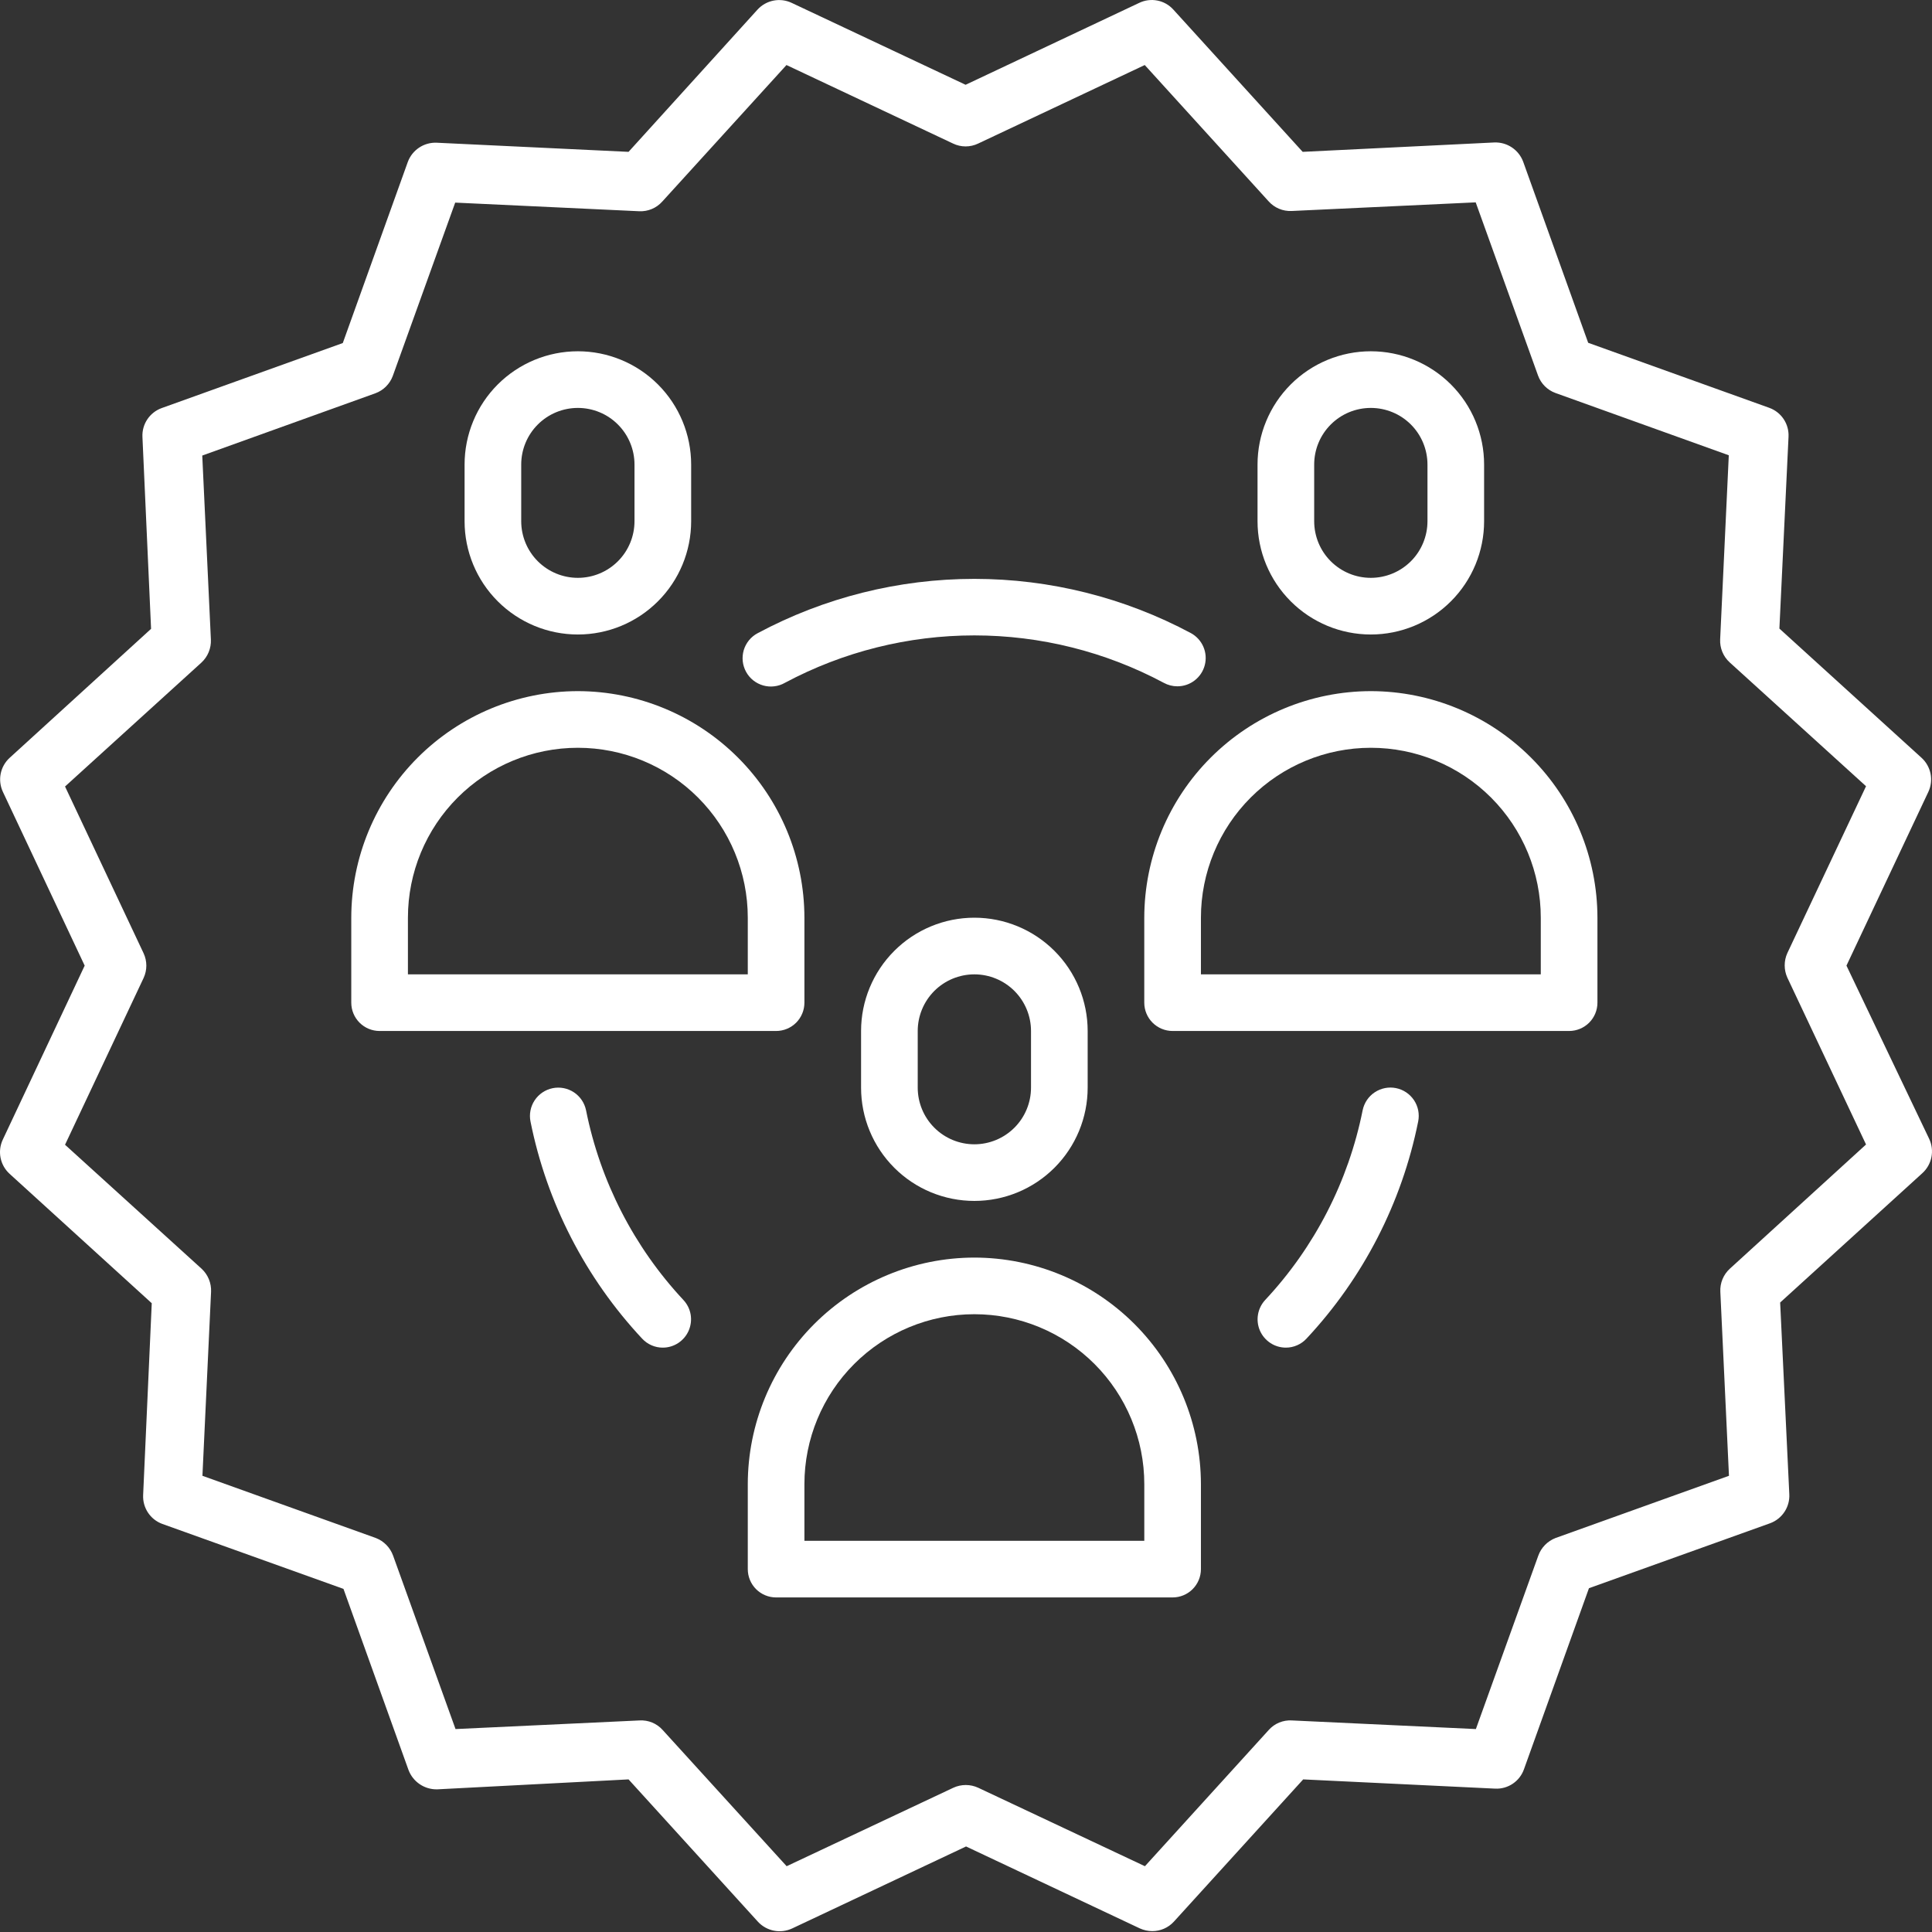
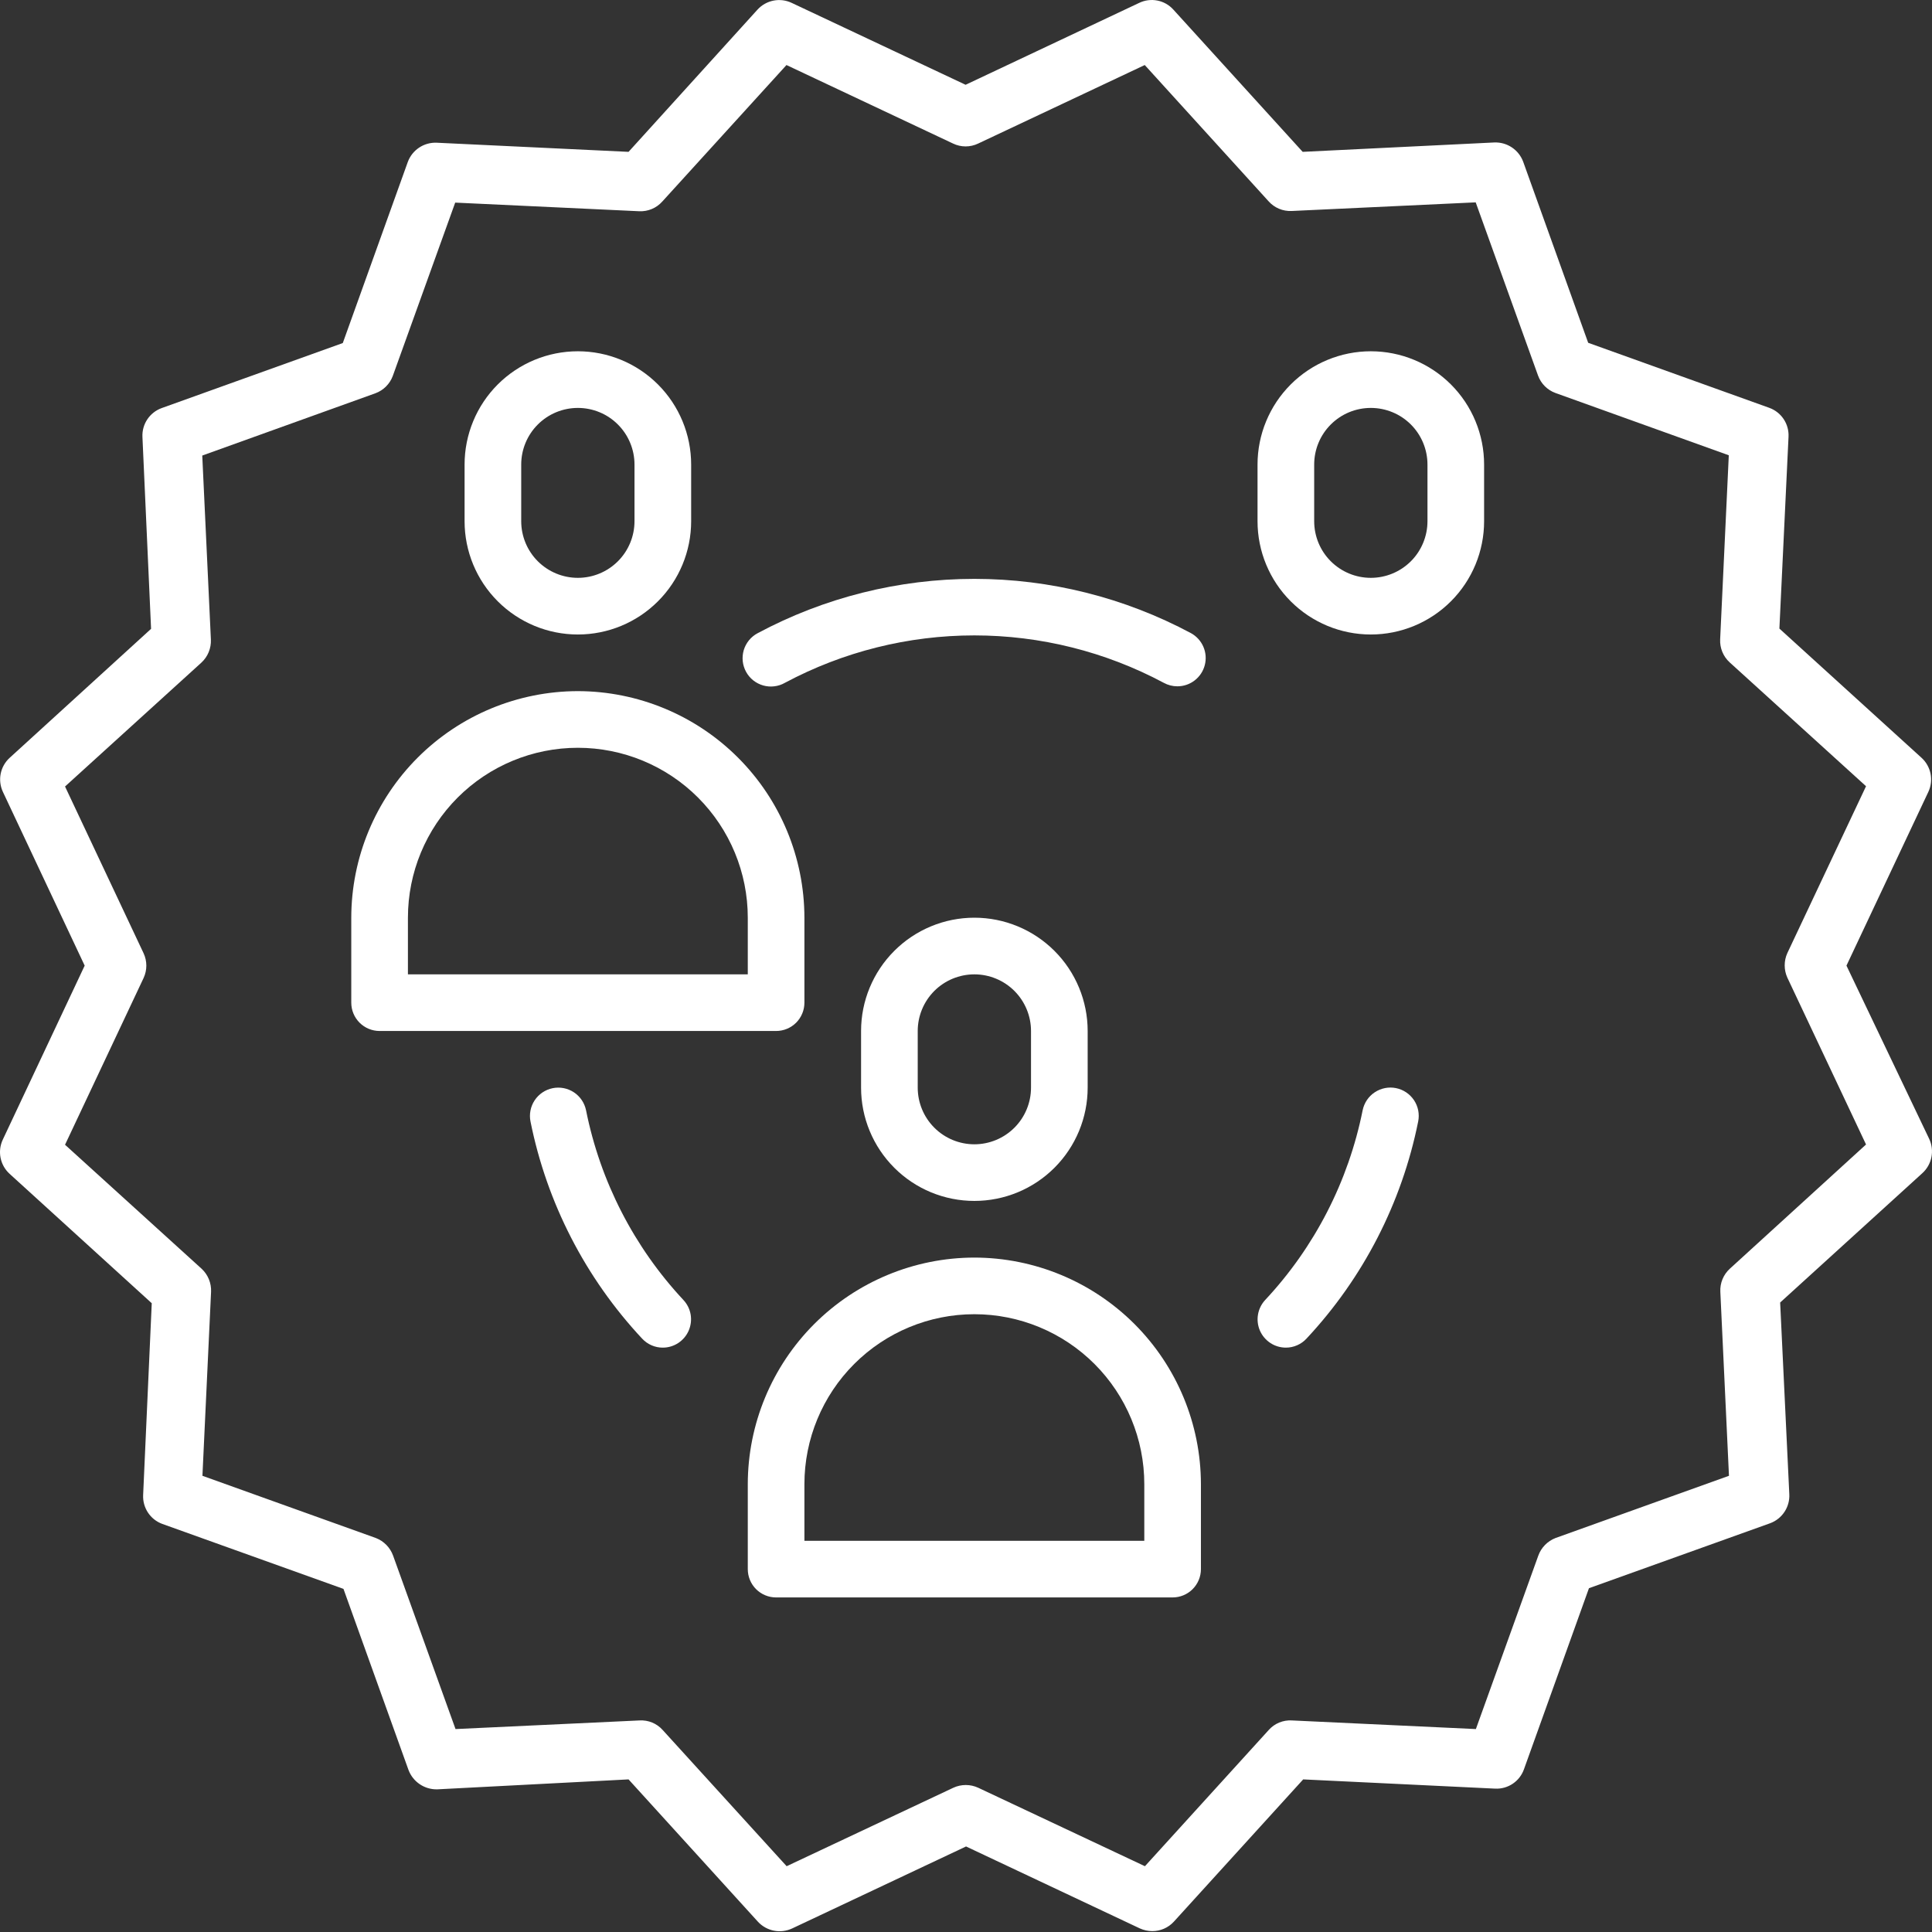
<svg xmlns="http://www.w3.org/2000/svg" width="77" height="77" viewBox="0 0 77 77" fill="none">
  <rect x="0" y="0" width="77" height="77" fill="#333333" stroke="none" />
  <path d="M73.591 38.485L76.855 31.559C77.071 31.096 76.961 30.546 76.583 30.202L70.918 25.052L71.282 17.404C71.306 16.893 70.994 16.426 70.512 16.253L63.297 13.662L60.707 6.447C60.53 5.969 60.066 5.658 59.556 5.678L51.918 6.052L46.768 0.387C46.422 -0.001 45.86 -0.11 45.394 0.119L38.484 3.379L31.562 0.119C31.095 -0.107 30.535 0.002 30.187 0.387L25.051 6.052L17.403 5.688C16.893 5.667 16.428 5.978 16.252 6.457L13.662 13.672L6.447 16.263C5.965 16.436 5.653 16.903 5.677 17.414L6.021 25.062L0.386 30.202C0.008 30.546 -0.101 31.096 0.115 31.559L3.375 38.485L0.115 45.412C-0.109 45.879 0.001 46.438 0.386 46.786L6.048 51.94L5.705 59.581C5.679 60.094 5.991 60.564 6.474 60.738L13.689 63.325L16.28 70.54C16.459 71.018 16.921 71.328 17.43 71.314L25.051 70.918L30.204 76.587C30.554 76.969 31.111 77.077 31.579 76.855L38.502 73.591L45.425 76.855C45.581 76.927 45.751 76.964 45.923 76.965C46.251 76.966 46.564 76.829 46.785 76.587L51.939 70.918L59.587 71.286C60.099 71.312 60.568 70.997 60.738 70.513L63.328 63.298L70.543 60.711C71.026 60.536 71.339 60.066 71.313 59.553L70.948 51.912L76.614 46.758C76.998 46.411 77.109 45.852 76.885 45.384L73.591 38.485ZM68.942 50.565C68.685 50.8 68.546 51.138 68.564 51.486L68.908 58.818L61.995 61.298C61.675 61.422 61.424 61.679 61.308 62.003L58.821 68.912L51.485 68.568C51.138 68.548 50.8 68.687 50.568 68.946L45.631 74.378L38.989 71.252C38.674 71.105 38.309 71.105 37.993 71.252L31.352 74.378L26.408 68.946C26.176 68.687 25.838 68.548 25.491 68.568L18.155 68.912L15.668 62.003C15.552 61.679 15.301 61.422 14.981 61.298L8.068 58.818L8.412 51.486C8.428 51.138 8.289 50.801 8.034 50.565L2.592 45.624L5.722 38.98C5.869 38.666 5.869 38.304 5.722 37.99L2.592 31.346L8.027 26.408C8.282 26.174 8.42 25.838 8.405 25.491L8.061 18.156L14.967 15.672C15.285 15.554 15.536 15.303 15.654 14.985L18.142 8.075L25.477 8.419C25.825 8.435 26.162 8.294 26.394 8.034L31.345 2.592L37.986 5.722C38.301 5.873 38.668 5.873 38.983 5.722L45.624 2.592L50.561 8.024C50.793 8.284 51.13 8.425 51.478 8.409L58.814 8.065L61.301 14.974C61.419 15.293 61.67 15.543 61.988 15.661L68.901 18.145L68.557 25.481C68.54 25.828 68.679 26.164 68.935 26.398L74.371 31.335L71.237 37.98C71.093 38.294 71.093 38.655 71.237 38.969L74.371 45.614L68.942 50.565Z" fill="white" />
  <path d="M38.834 36.575C37.636 36.575 36.487 37.051 35.641 37.898C34.794 38.745 34.318 39.893 34.318 41.09V43.348C34.318 44.546 34.794 45.694 35.641 46.541C36.487 47.388 37.636 47.863 38.834 47.863C40.031 47.863 41.179 47.388 42.026 46.541C42.873 45.694 43.349 44.546 43.349 43.348V41.09C43.349 39.893 42.873 38.745 42.026 37.898C41.179 37.051 40.031 36.575 38.834 36.575ZM41.091 43.348C41.091 43.947 40.853 44.521 40.43 44.944C40.006 45.368 39.432 45.606 38.834 45.606C38.235 45.606 37.66 45.368 37.237 44.944C36.814 44.521 36.576 43.947 36.576 43.348V41.09C36.576 40.492 36.814 39.918 37.237 39.494C37.66 39.071 38.235 38.833 38.834 38.833C39.432 38.833 40.006 39.071 40.43 39.494C40.853 39.918 41.091 40.492 41.091 41.09V43.348Z" fill="white" />
  <path d="M38.833 50.121C36.439 50.124 34.144 51.077 32.451 52.769C30.759 54.462 29.806 56.757 29.803 59.151V62.537C29.803 62.837 29.922 63.124 30.133 63.336C30.345 63.547 30.632 63.666 30.931 63.666H46.734C47.034 63.666 47.321 63.547 47.532 63.336C47.744 63.124 47.863 62.837 47.863 62.537V59.151C47.86 56.757 46.907 54.462 45.215 52.769C43.522 51.077 41.227 50.124 38.833 50.121ZM45.606 61.409H32.06V59.151C32.06 57.355 32.774 55.632 34.044 54.362C35.314 53.092 37.037 52.378 38.833 52.378C40.629 52.378 42.352 53.092 43.622 54.362C44.892 55.632 45.606 57.355 45.606 59.151V61.409Z" fill="white" />
  <path d="M23.031 14C21.833 14 20.685 14.476 19.838 15.322C18.991 16.169 18.516 17.318 18.516 18.515V20.773C18.516 21.97 18.991 23.119 19.838 23.965C20.685 24.812 21.833 25.288 23.031 25.288C24.228 25.288 25.377 24.812 26.223 23.965C27.07 23.119 27.546 21.97 27.546 20.773V18.515C27.546 17.318 27.07 16.169 26.223 15.322C25.377 14.476 24.228 14 23.031 14ZM25.288 20.773C25.288 21.371 25.05 21.946 24.627 22.369C24.204 22.792 23.63 23.03 23.031 23.03C22.432 23.03 21.858 22.792 21.434 22.369C21.011 21.946 20.773 21.371 20.773 20.773V18.515C20.773 17.916 21.011 17.342 21.434 16.919C21.858 16.495 22.432 16.258 23.031 16.258C23.63 16.258 24.204 16.495 24.627 16.919C25.05 17.342 25.288 17.916 25.288 18.515V20.773Z" fill="white" />
  <path d="M23.03 27.545C20.636 27.549 18.341 28.501 16.648 30.194C14.956 31.886 14.003 34.181 14 36.575V39.962C14 40.261 14.119 40.548 14.331 40.76C14.542 40.971 14.829 41.09 15.129 41.09H30.932C31.231 41.09 31.518 40.971 31.73 40.76C31.941 40.548 32.06 40.261 32.06 39.962V36.575C32.057 34.181 31.105 31.886 29.412 30.194C27.719 28.501 25.424 27.549 23.03 27.545ZM29.803 38.833H16.258V36.575C16.258 34.779 16.971 33.056 18.241 31.786C19.511 30.516 21.234 29.803 23.03 29.803C24.826 29.803 26.549 30.516 27.819 31.786C29.089 33.056 29.803 34.779 29.803 36.575V38.833Z" fill="white" />
  <path d="M54.634 14C53.437 14 52.288 14.476 51.442 15.322C50.595 16.169 50.119 17.318 50.119 18.515V20.773C50.119 21.97 50.595 23.119 51.442 23.965C52.288 24.812 53.437 25.288 54.634 25.288C55.832 25.288 56.98 24.812 57.827 23.965C58.674 23.119 59.149 21.97 59.149 20.773V18.515C59.149 17.318 58.674 16.169 57.827 15.322C56.98 14.476 55.832 14 54.634 14ZM56.892 20.773C56.892 21.371 56.654 21.946 56.231 22.369C55.807 22.792 55.233 23.03 54.634 23.03C54.035 23.03 53.461 22.792 53.038 22.369C52.614 21.946 52.377 21.371 52.377 20.773V18.515C52.377 17.916 52.614 17.342 53.038 16.919C53.461 16.495 54.035 16.258 54.634 16.258C55.233 16.258 55.807 16.495 56.231 16.919C56.654 17.342 56.892 17.916 56.892 18.515V20.773Z" fill="white" />
-   <path d="M54.636 27.545C52.242 27.549 49.947 28.501 48.254 30.194C46.561 31.886 45.609 34.181 45.605 36.575V39.962C45.605 40.261 45.724 40.548 45.936 40.76C46.148 40.971 46.435 41.09 46.734 41.09H62.537C62.836 41.09 63.123 40.971 63.335 40.76C63.547 40.548 63.666 40.261 63.666 39.962V36.575C63.663 34.181 62.71 31.886 61.017 30.194C59.325 28.501 57.03 27.549 54.636 27.545ZM61.408 38.833H47.863V36.575C47.863 34.779 48.577 33.056 49.847 31.786C51.117 30.516 52.839 29.803 54.636 29.803C56.432 29.803 58.154 30.516 59.425 31.786C60.695 33.056 61.408 34.779 61.408 36.575V38.833Z" fill="white" />
  <path d="M26.416 53.71C26.262 53.711 26.109 53.679 25.967 53.617C25.825 53.555 25.698 53.465 25.592 53.351C23.336 50.937 21.795 47.943 21.144 44.703C21.084 44.409 21.143 44.104 21.308 43.854C21.474 43.604 21.731 43.43 22.025 43.37C22.318 43.31 22.624 43.37 22.874 43.535C23.123 43.7 23.297 43.958 23.357 44.251C23.924 47.084 25.269 49.703 27.24 51.814C27.39 51.975 27.489 52.176 27.526 52.392C27.562 52.608 27.535 52.83 27.448 53.031C27.361 53.233 27.216 53.404 27.033 53.525C26.85 53.645 26.636 53.71 26.416 53.71Z" fill="white" />
  <path d="M51.249 53.71C51.029 53.71 50.814 53.646 50.63 53.525C50.447 53.404 50.302 53.233 50.214 53.031C50.127 52.829 50.1 52.606 50.138 52.389C50.175 52.172 50.275 51.971 50.425 51.81C52.397 49.7 53.741 47.083 54.308 44.251C54.338 44.106 54.395 43.968 54.478 43.844C54.56 43.721 54.666 43.616 54.79 43.534C54.913 43.452 55.052 43.395 55.197 43.366C55.343 43.337 55.492 43.337 55.638 43.367C55.783 43.396 55.921 43.453 56.044 43.536C56.167 43.619 56.273 43.725 56.355 43.848C56.437 43.971 56.494 44.11 56.523 44.255C56.551 44.401 56.551 44.55 56.522 44.696C55.871 47.937 54.331 50.933 52.073 53.348C51.969 53.462 51.841 53.553 51.699 53.615C51.557 53.678 51.404 53.71 51.249 53.71Z" fill="white" />
  <path d="M46.924 27.353C46.734 27.353 46.547 27.305 46.38 27.213C44.058 25.973 41.465 25.324 38.832 25.324C36.199 25.324 33.606 25.973 31.284 27.213C31.154 27.288 31.011 27.335 30.862 27.353C30.714 27.372 30.563 27.36 30.419 27.32C30.275 27.279 30.14 27.21 30.023 27.118C29.906 27.025 29.808 26.909 29.736 26.778C29.664 26.647 29.618 26.503 29.602 26.355C29.586 26.206 29.6 26.055 29.642 25.912C29.685 25.768 29.756 25.635 29.85 25.519C29.945 25.403 30.062 25.307 30.194 25.237C32.851 23.815 35.818 23.071 38.832 23.071C41.846 23.071 44.813 23.815 47.471 25.237C47.69 25.358 47.862 25.549 47.961 25.778C48.06 26.008 48.08 26.264 48.017 26.507C47.955 26.749 47.813 26.964 47.615 27.117C47.418 27.27 47.175 27.353 46.924 27.353Z" fill="white" />
</svg>